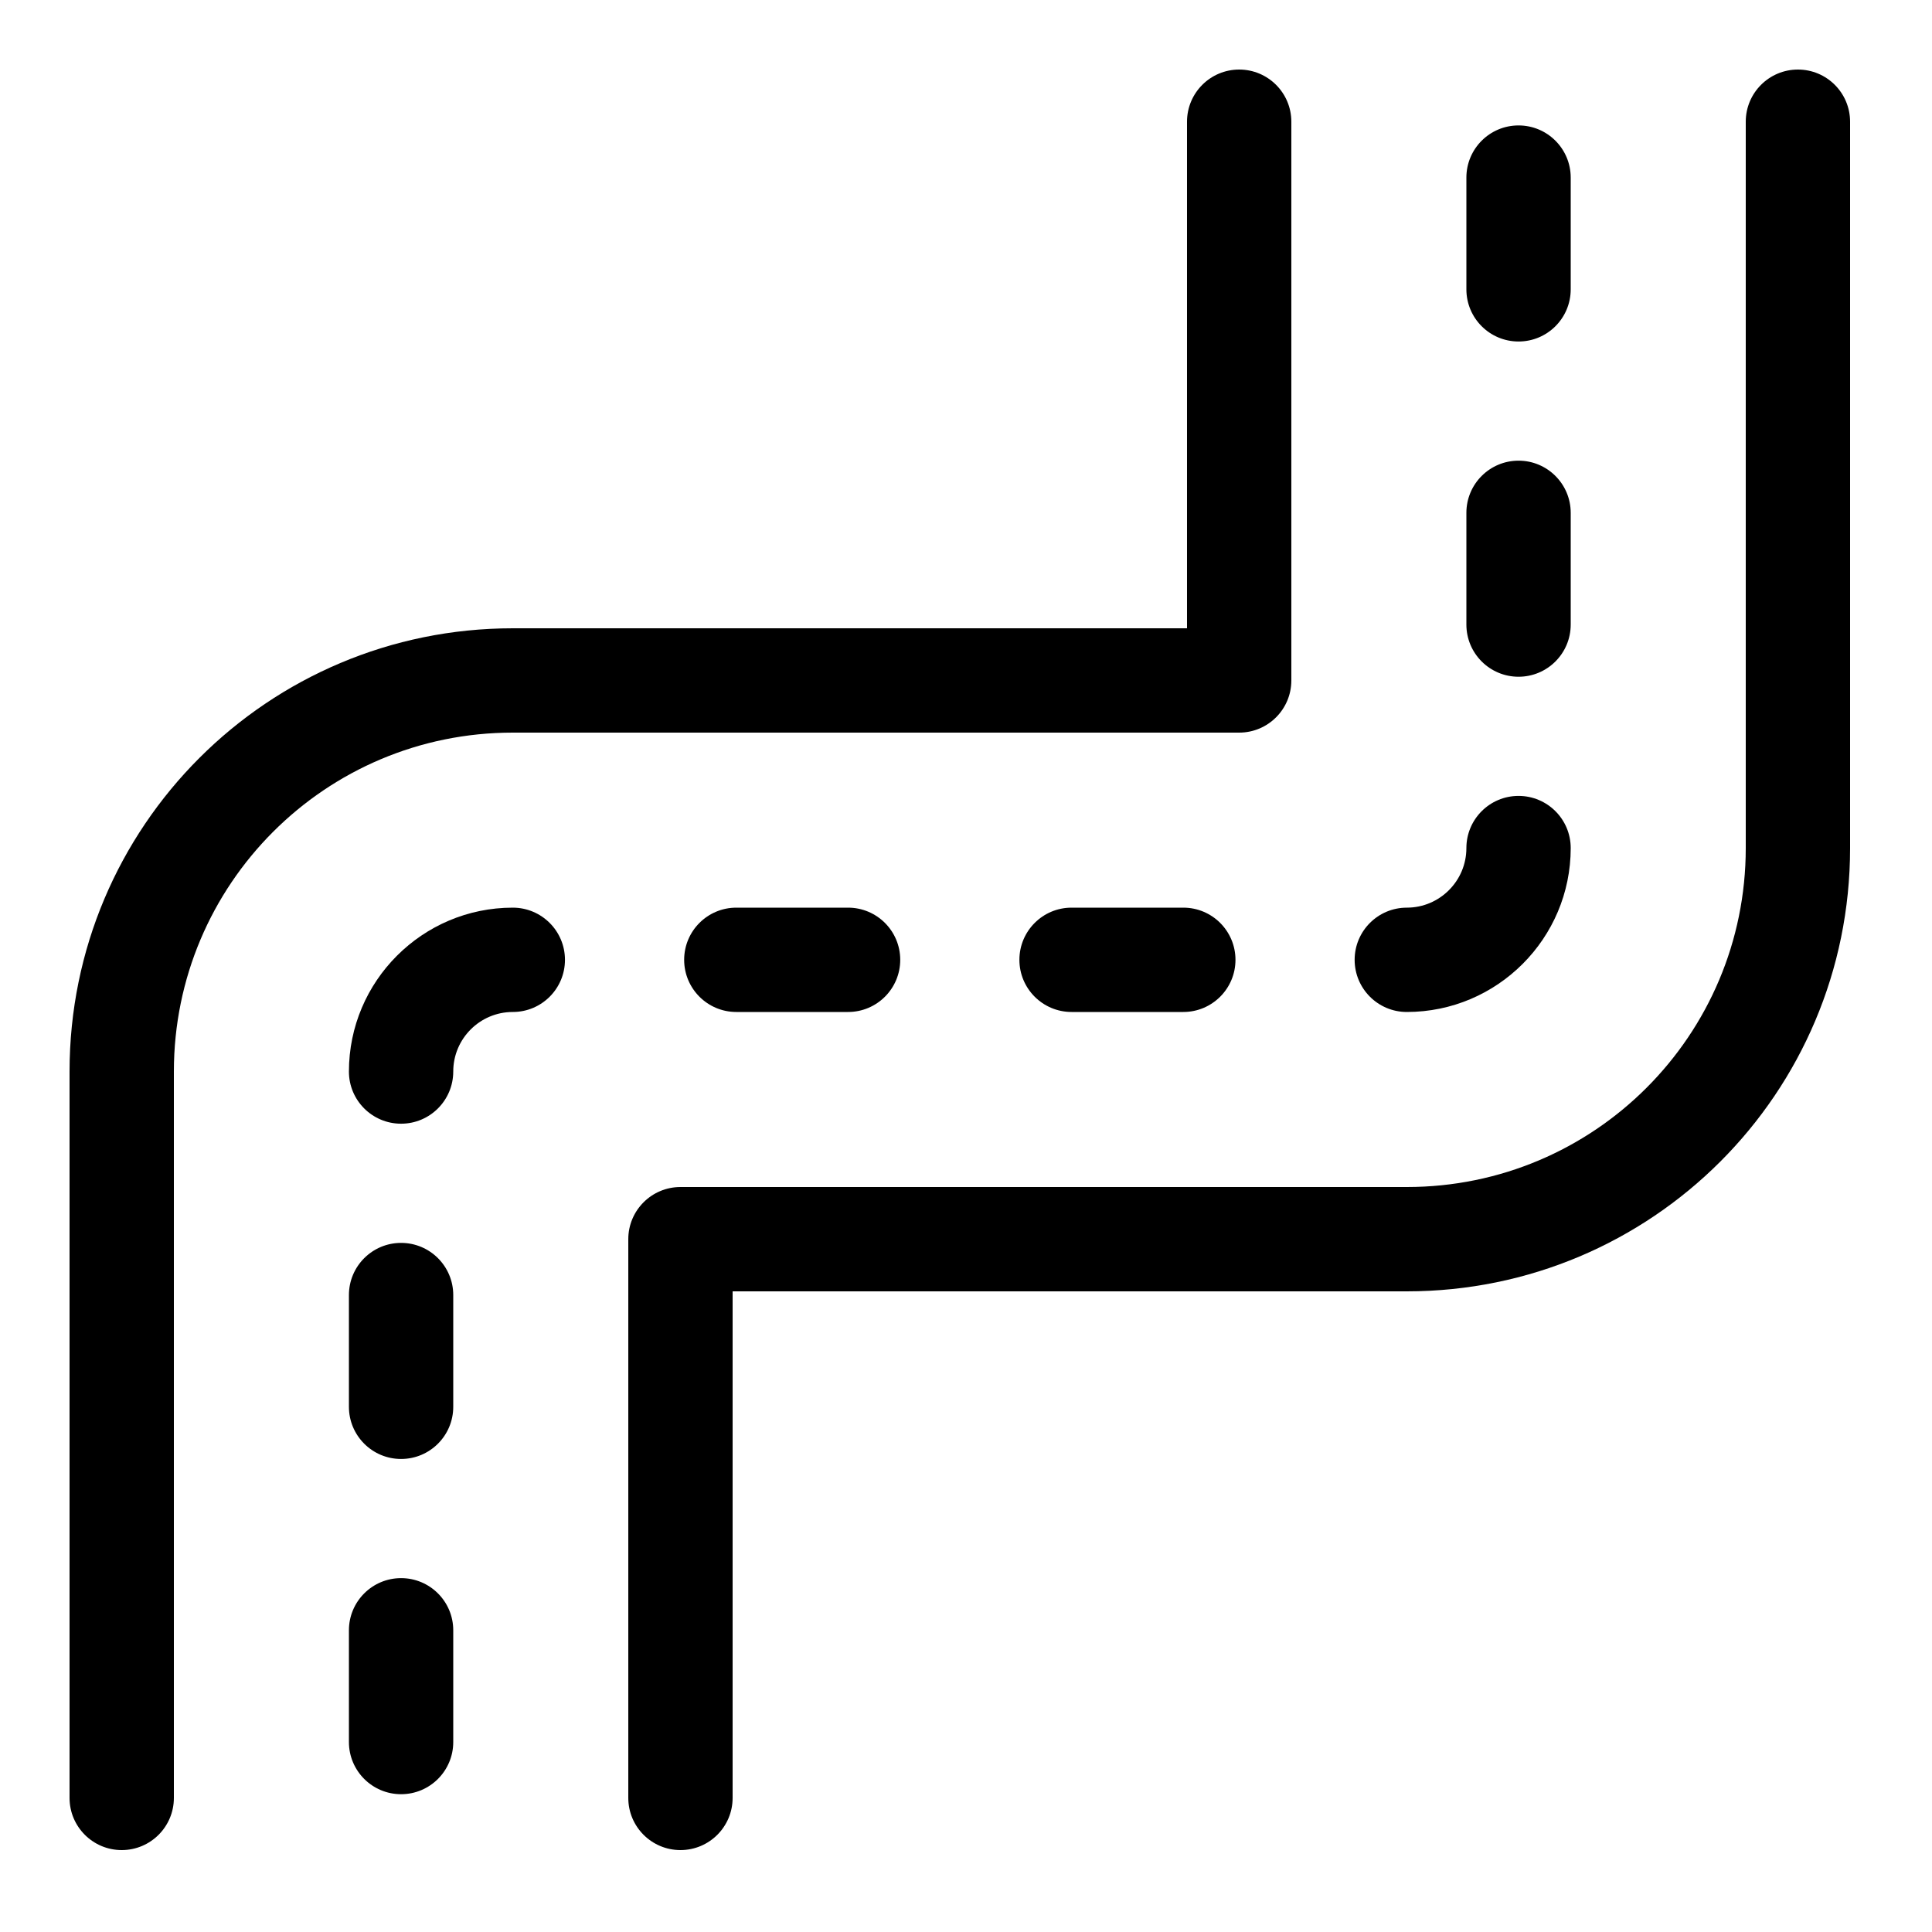
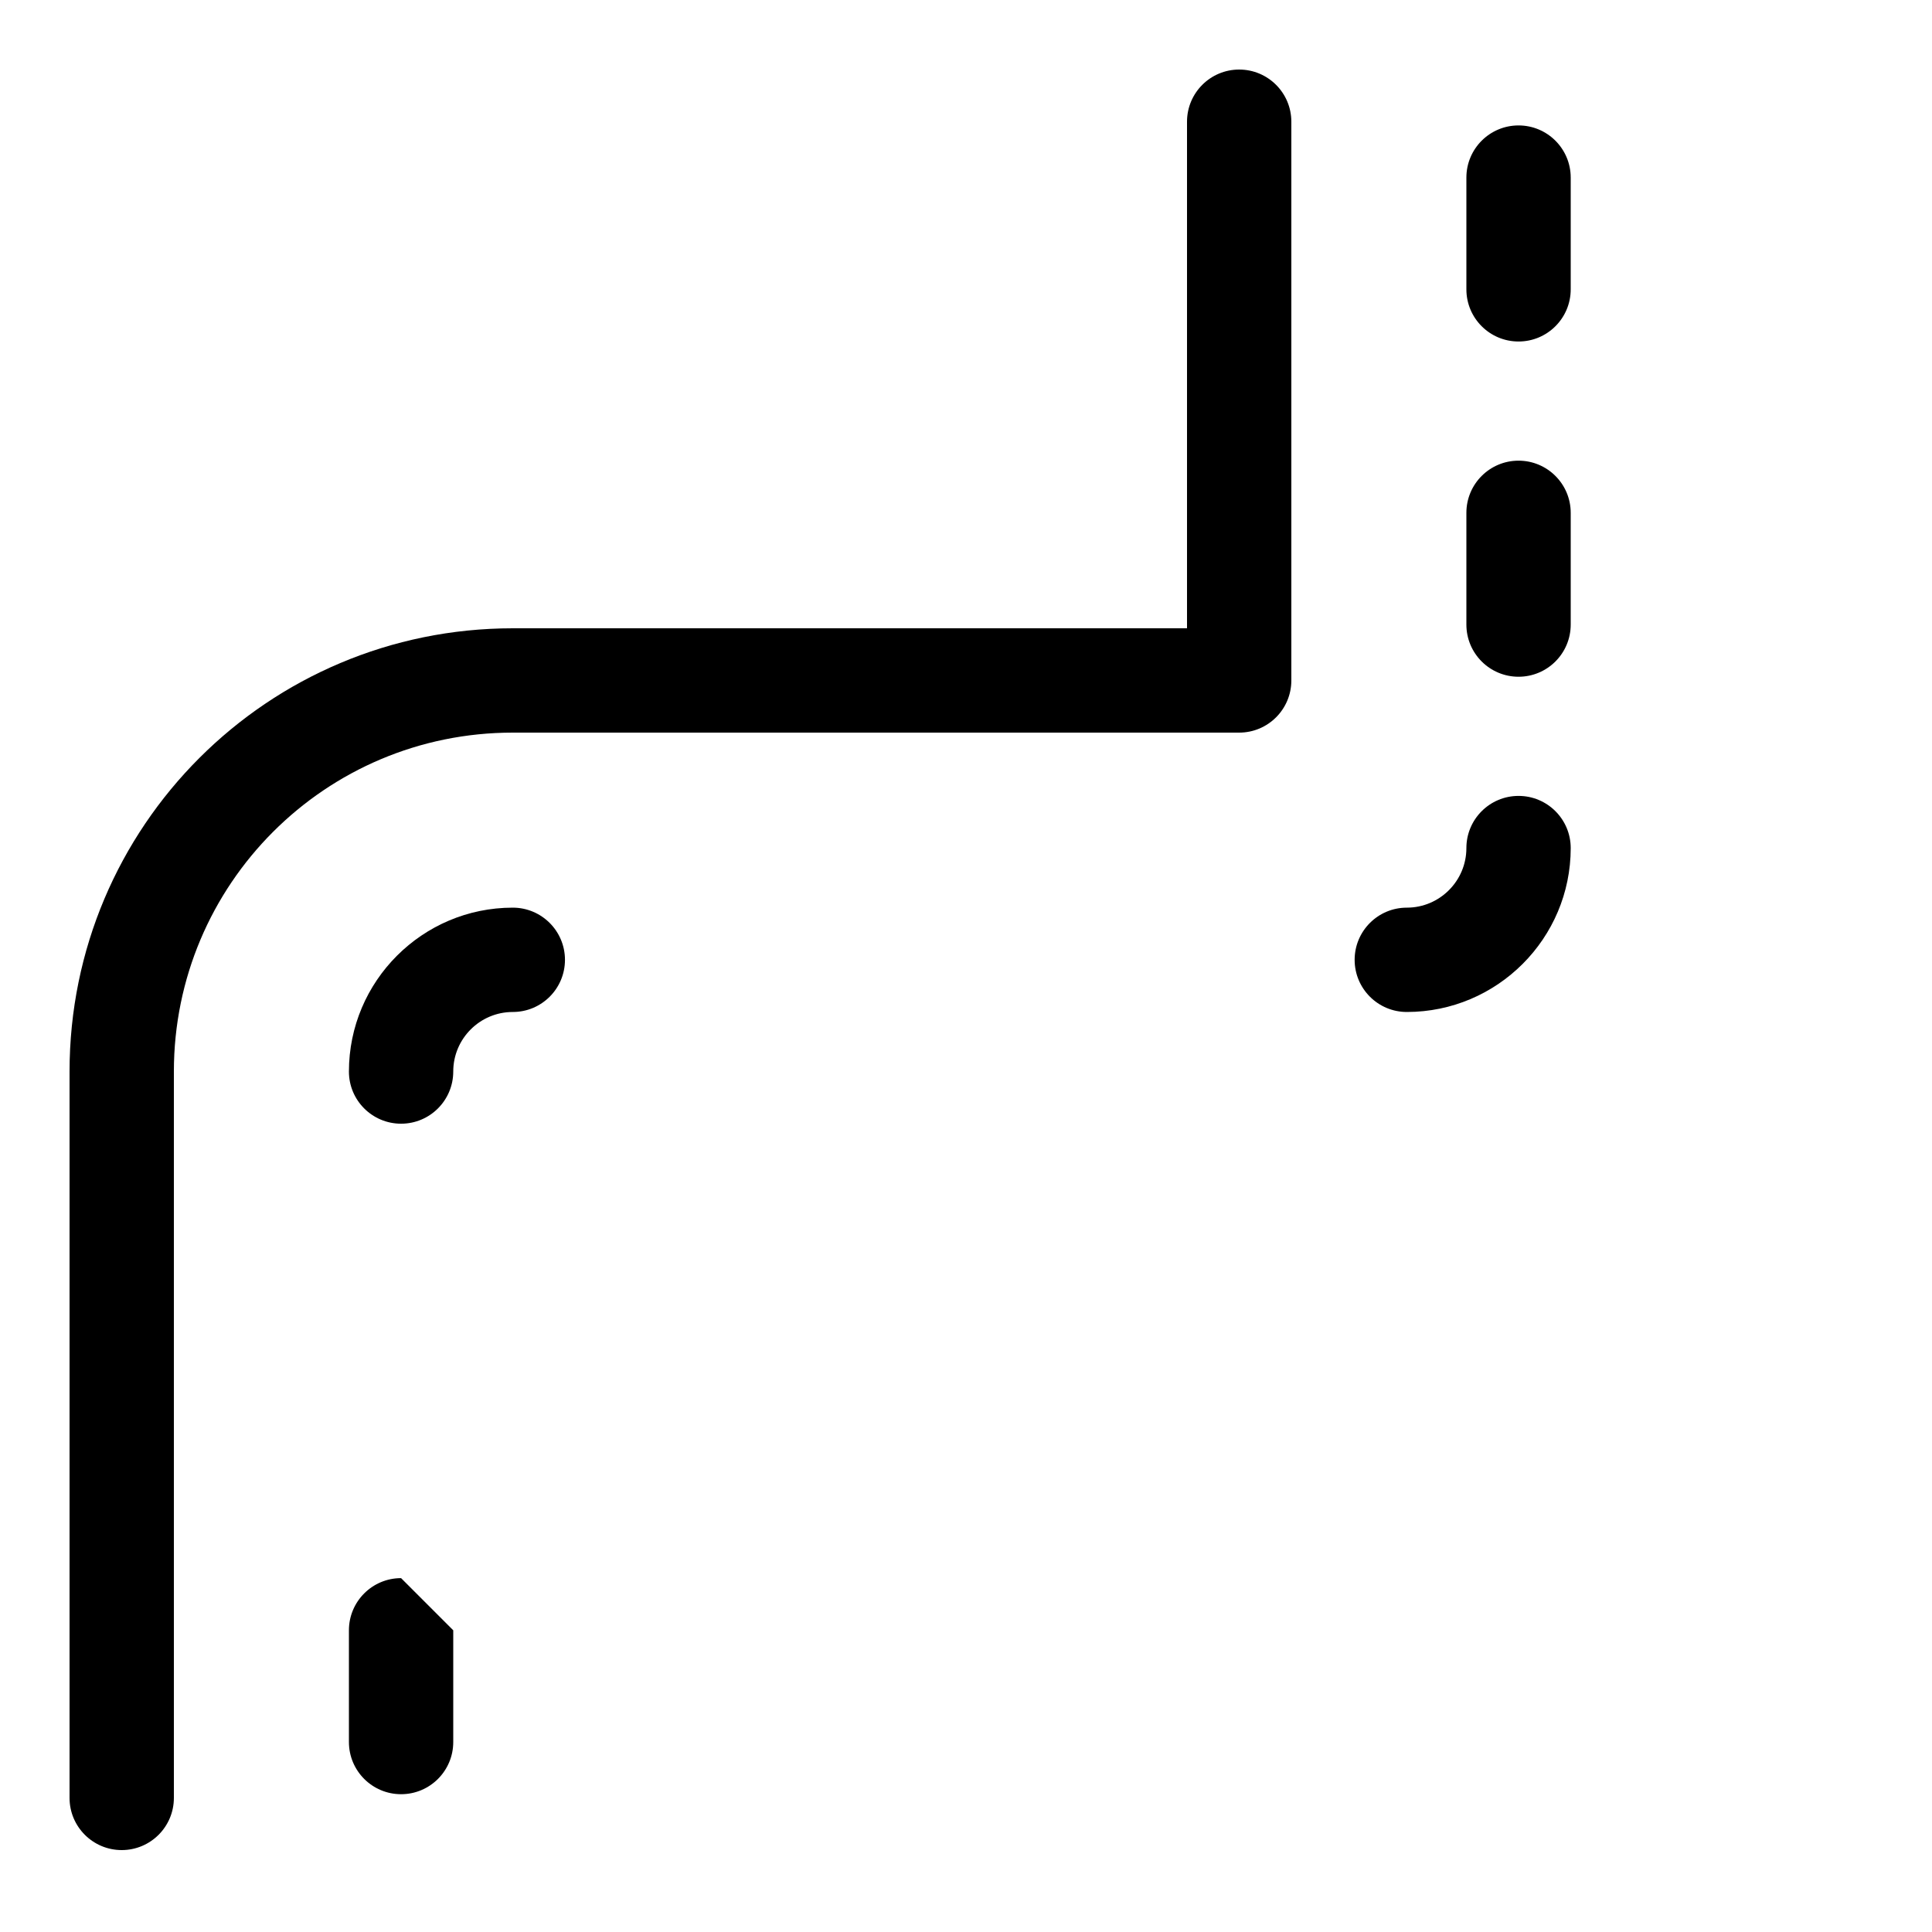
<svg xmlns="http://www.w3.org/2000/svg" id="574c09cc92b9c19be0ee995b" width="30px" height="30px" viewBox="0 0 50 50" class="ui-draggable ui-draggable-handle">
  <svg>
    <g transform="scale(0.09) translate(20,20)">
      <path d="m416.666 78.201c8.284 0 15-6.716 15-15v-32.134c0-8.284-6.716-15-15-15s-15 6.716-15 15v32.133c0 8.285 6.716 15.001 15 15.001z" />
-       <path d="m95.334 337.4c-8.284 0-15 6.716-15 15v32.133c0 8.284 6.716 15 15 15s15-6.716 15-15v-32.133c0-8.284-6.716-15-15-15z" />
      <path d="m416.666 174.6c8.284 0 15-6.716 15-15v-32.133c0-8.284-6.716-15-15-15s-15 6.716-15 15v32.133c0 8.284 6.716 15 15 15z" />
-       <path d="m95.334 433.799c-8.284 0-15 6.716-15 15v32.133c0 8.284 6.716 15 15 15s15-6.716 15-15v-32.133c0-8.284-6.716-15-15-15z" />
-       <path d="m288.133 241c-8.284 0-15 6.716-15 15s6.716 15 15 15h32.134c8.284 0 15-6.716 15-15s-6.716-15-15-15z" />
-       <path d="m191.733 241c-8.284 0-15 6.716-15 15s6.716 15 15 15h32.134c8.284 0 15-6.716 15-15s-6.716-15-15-15z" />
+       <path d="m95.334 433.799c-8.284 0-15 6.716-15 15v32.133c0 8.284 6.716 15 15 15s15-6.716 15-15v-32.133z" />
      <path d="m384.533 271c25.989 0 47.133-21.144 47.133-47.133 0-8.284-6.716-15-15-15s-15 6.716-15 15c0 9.447-7.686 17.133-17.133 17.133-8.284 0-15 6.716-15 15s6.716 15 15 15z" />
      <path d="m127.451 241c-25.98 0-47.117 21.137-47.117 47.133 0 8.284 6.716 14.992 15 14.992s15-6.724 15-15.008c0-9.438 7.679-17.117 17.117-17.117h.016c8.284 0 14.992-6.716 14.992-15s-6.724-15-15.008-15z" />
-       <path d="m497 0c-8.284 0-15 6.716-15 15v208.867c0 53.822-43.547 97.466-97.466 97.466h-208.866c-8.284 0-15 6.716-15 15v160.667c0 8.284 6.716 15 15 15s15-6.716 15-15v-145.667h193.866c70.389 0 127.466-56.95 127.466-127.466v-208.867c0-8.284-6.716-15-15-15z" />
      <path d="m336.332 190.667c8.284 0 15-6.716 15-15v-160.667c0-8.284-6.716-15-15-15s-15 6.716-15 15v145.667h-193.866c-70.411 0-127.466 56.962-127.466 127.466v208.867c0 8.284 6.716 15 15 15s15-6.716 15-15v-208.867c0-53.839 43.555-97.466 97.466-97.466z" />
    </g>
  </svg>
</svg>